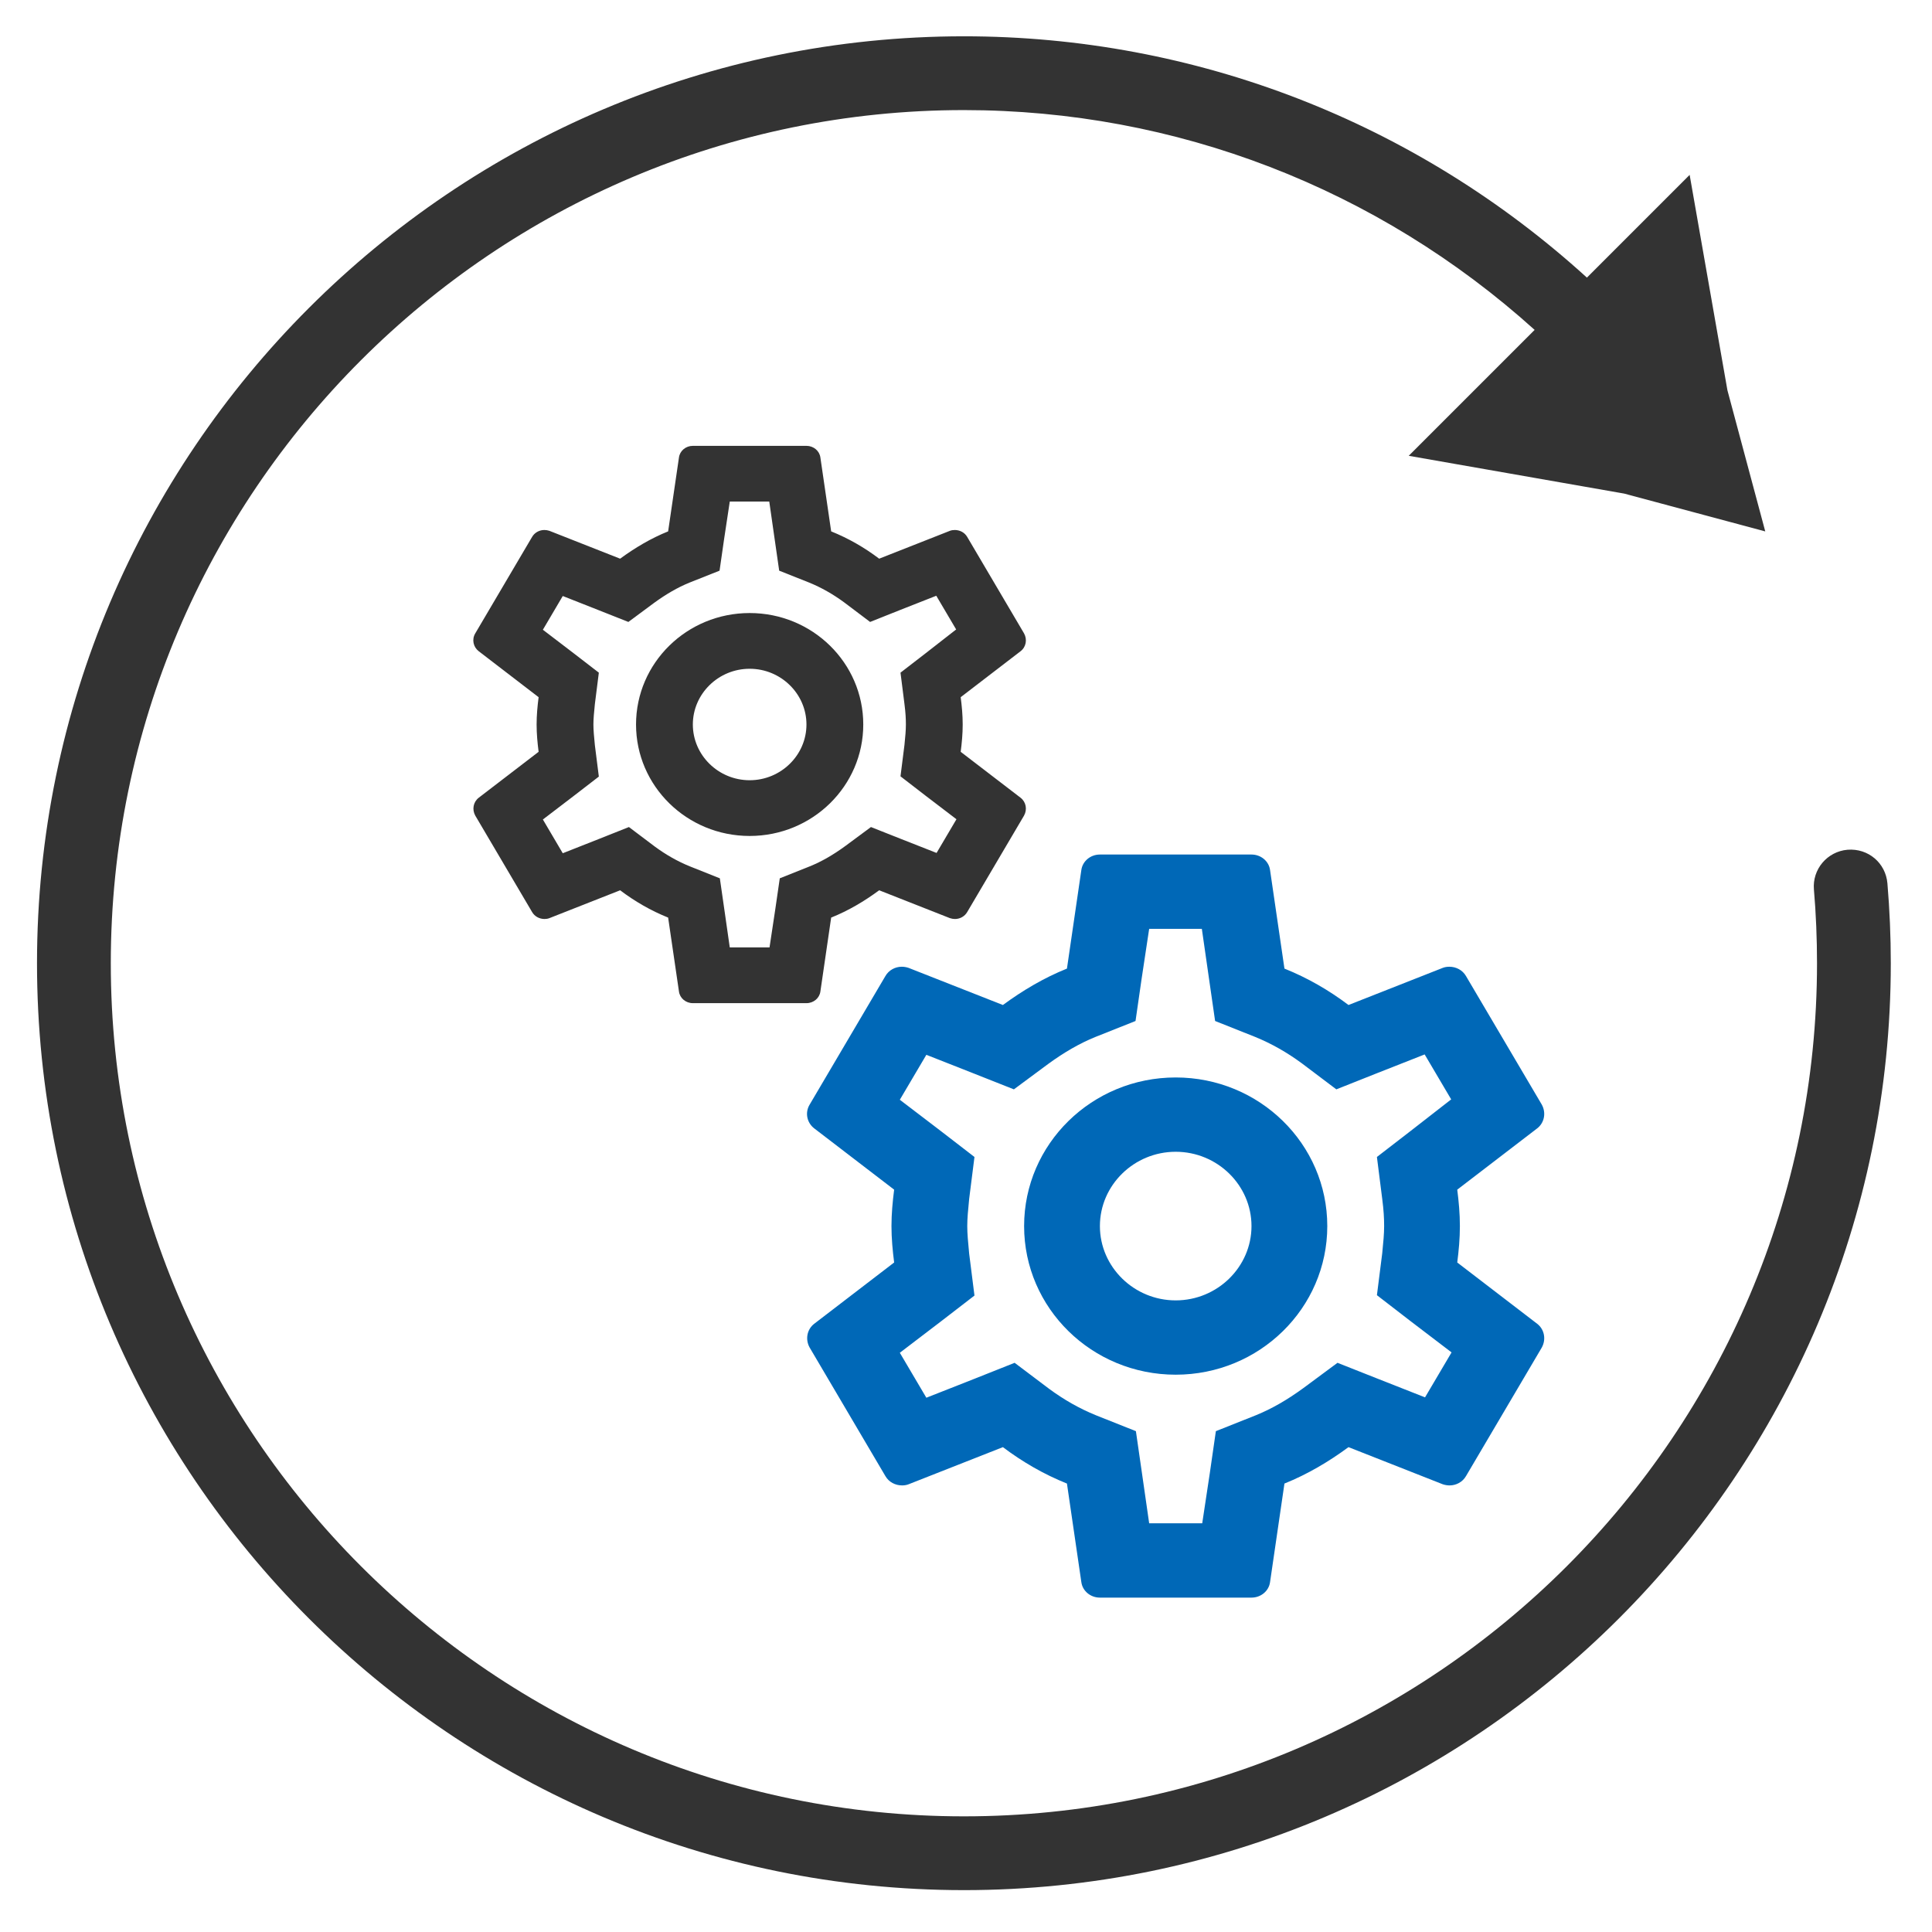
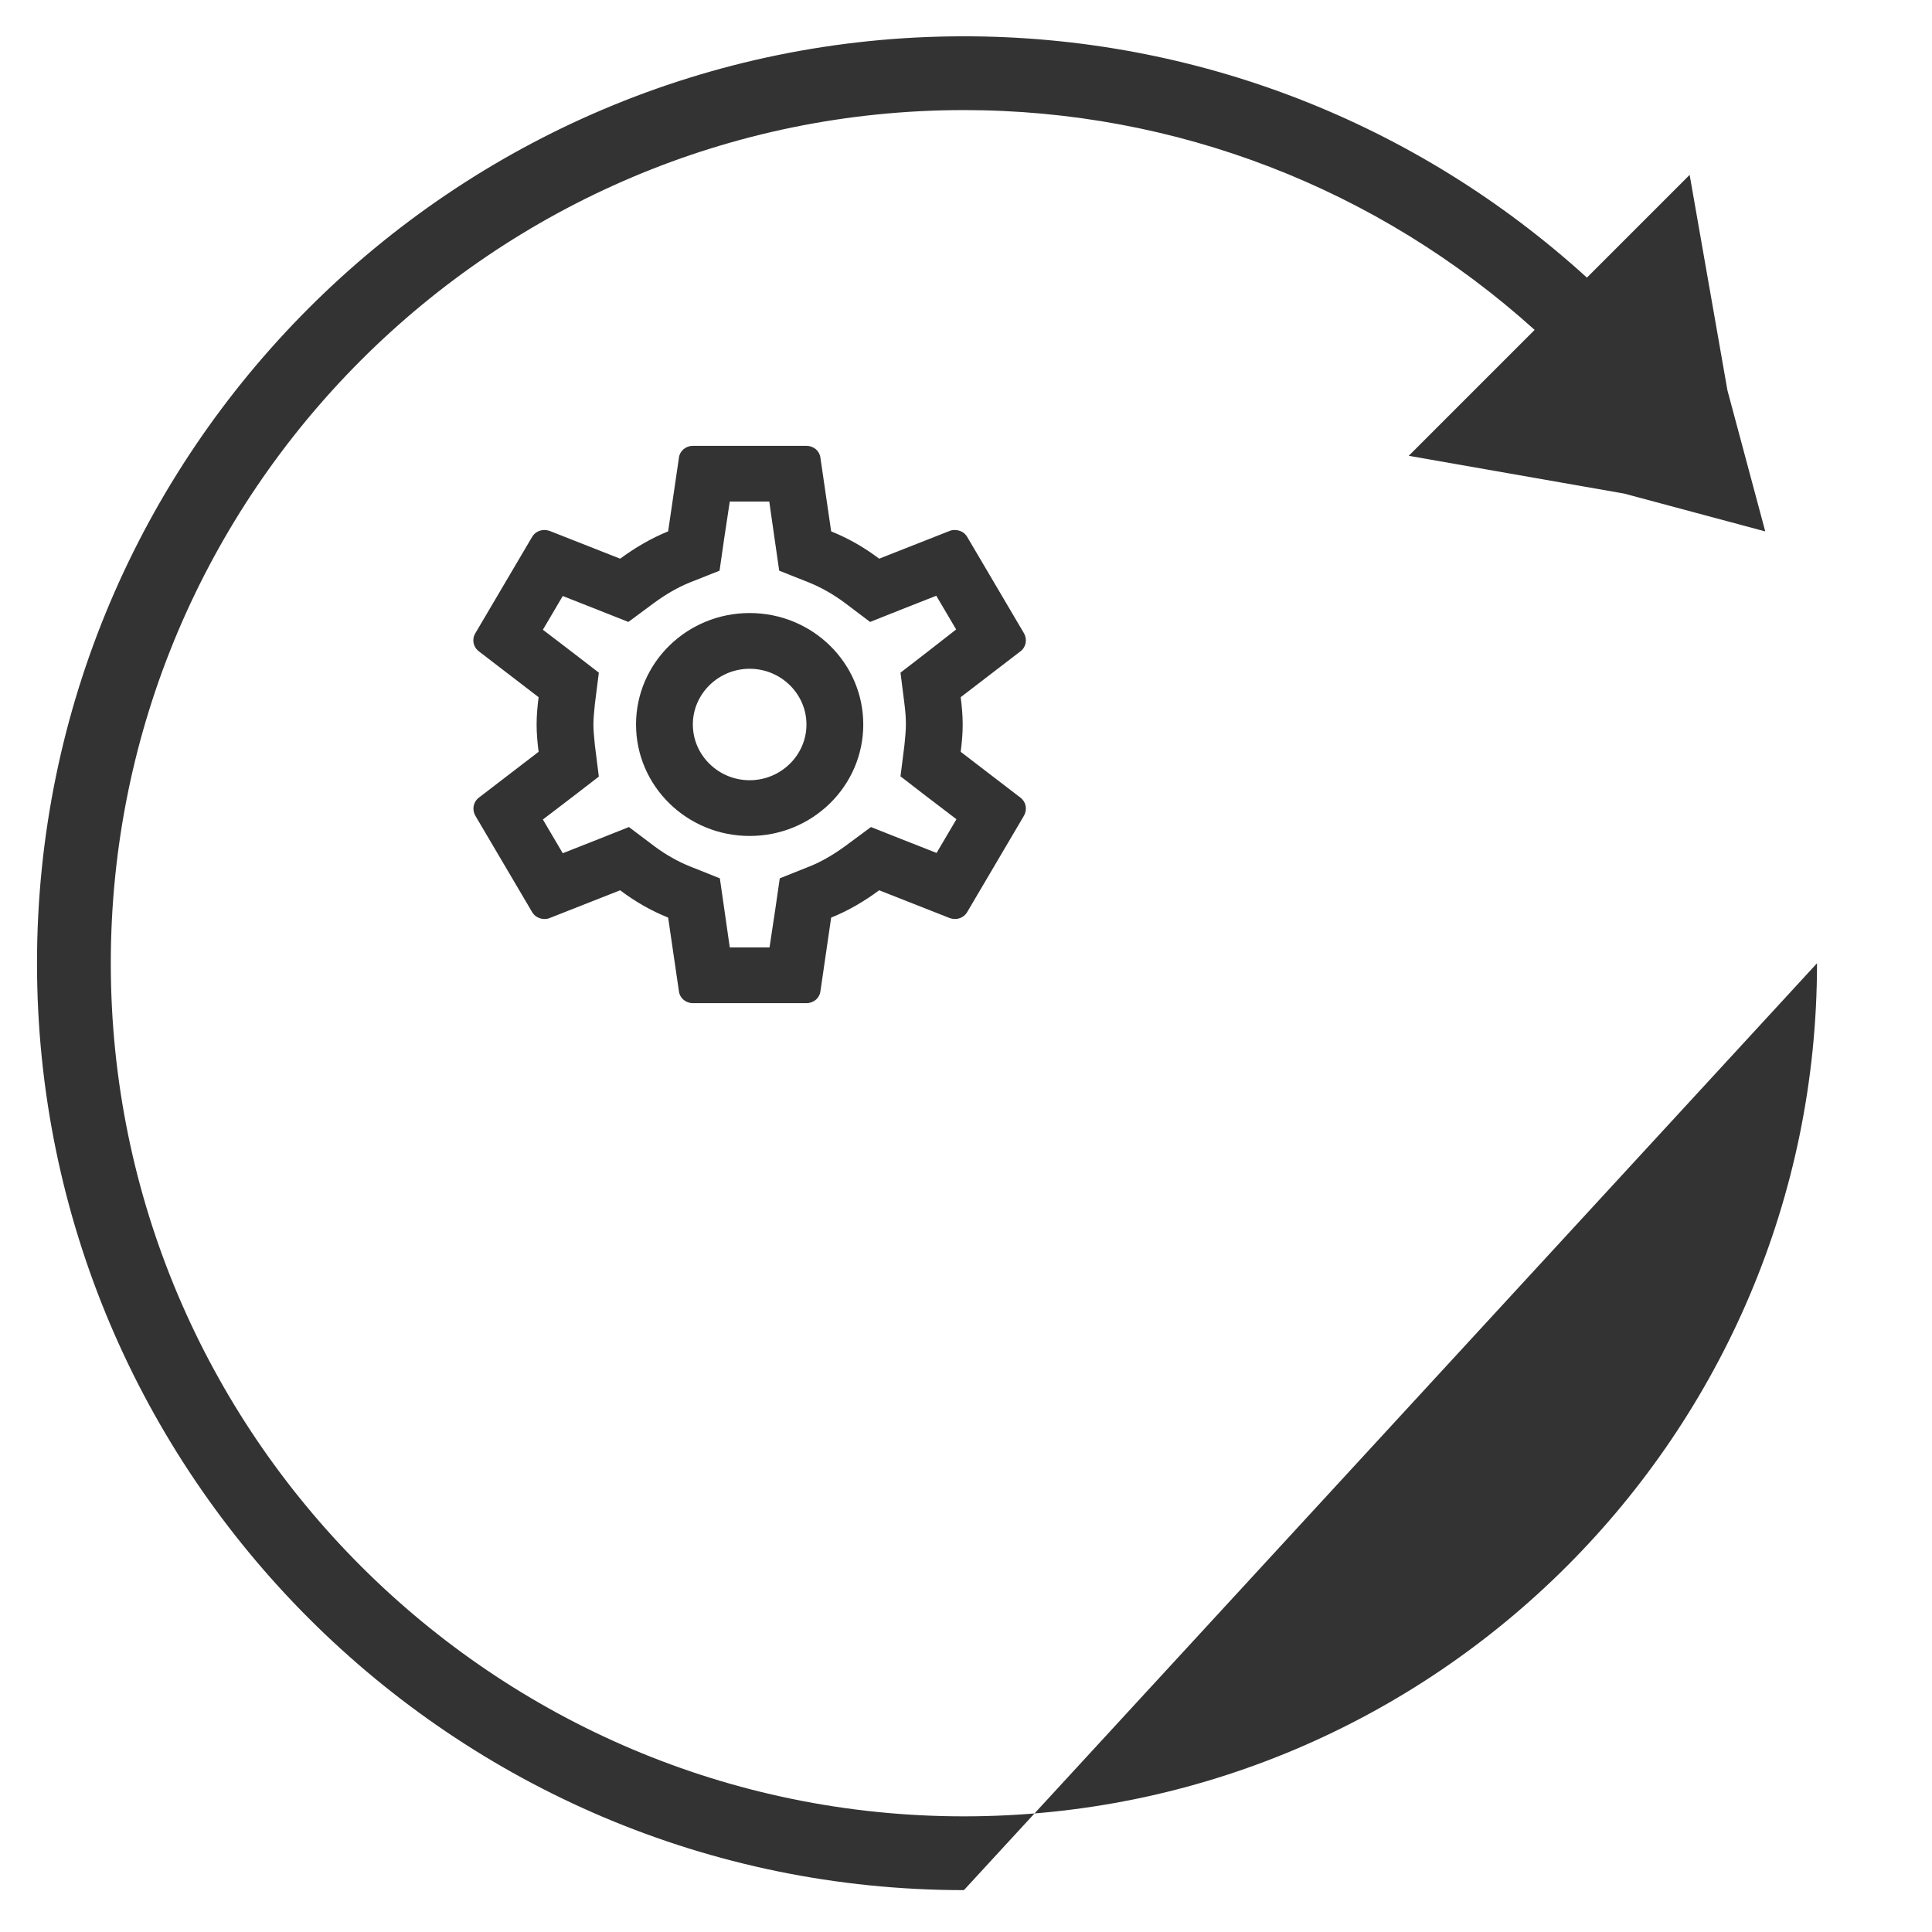
<svg xmlns="http://www.w3.org/2000/svg" width="52" height="52">
-   <path fill="#333" fill-rule="evenodd" d="M25.944 50.873C12.187 50.873.996 39.682.996 25.926.996 12.169 12.187.977 25.944.977c6.232 0 12.168 2.311 16.768 6.495l2.765-2.765 1.017 5.798 1.018 3.798-3.797-1.018-5.799-1.017 3.389-3.389c-4.223-3.809-9.657-5.916-15.361-5.916-12.661 0-22.962 10.301-22.962 22.963 0 12.66 10.301 22.961 22.962 22.961s22.961-10.301 22.961-22.961c0-.662-.027-1.329-.083-1.982-.048-.546.358-1.026.904-1.073.56-.044 1.027.358 1.074.905.06.709.091 1.432.091 2.15 0 13.756-11.191 24.947-24.947 24.947z" />
-   <path fill="#0068B7" fill-rule="evenodd" d="M39.222 33.98c.041-.32.071-.64.071-.98 0-.34-.03-.66-.071-.98l2.152-1.65c.194-.15.245-.42.123-.64l-2.04-3.46c-.092-.16-.266-.25-.449-.25-.061 0-.123.01-.174.03l-2.539 1c-.53-.4-1.102-.73-1.724-.98l-.387-2.65c-.031-.24-.245-.42-.5-.42h-4.08c-.255 0-.469.18-.5.42l-.387 2.65c-.622.25-1.193.59-1.724.98l-2.54-1c-.061-.02-.122-.03-.183-.03-.174 0-.347.09-.439.25l-2.039 3.46c-.133.22-.072.49.122.64l2.152 1.65c-.041.32-.072.65-.072.98 0 .33.031.66.072.98l-2.152 1.65c-.194.15-.245.42-.122.64l2.039 3.46c.092.16.265.25.449.25.061 0 .122-.01.173-.03l2.54-1c.531.4 1.102.73 1.724.98l.387 2.65c.031.24.245.42.5.42h4.08c.255 0 .469-.18.5-.42l.387-2.65c.622-.25 1.194-.59 1.724-.98l2.539 1c.062.02.123.03.184.03.173 0 .347-.09.439-.25l2.04-3.46c.122-.22.071-.49-.123-.64l-2.152-1.65zm-2.019-1.71c.04.31.051.52.051.73 0 .21-.021.43-.051.73l-.143 1.13.907.7 1.102.84-.714 1.21-1.295-.51-1.061-.42-.918.68c-.438.32-.857.56-1.275.73l-1.081.43-.163 1.13-.204 1.35H30.93l-.194-1.35-.163-1.13-1.081-.43c-.439-.18-.847-.41-1.255-.71l-.928-.7-1.081.43-1.295.51-.714-1.21 1.101-.84.908-.7-.143-1.13c-.03-.31-.051-.54-.051-.74 0-.2.021-.43.051-.73l.143-1.13-.908-.7-1.101-.84.714-1.21 1.295.51 1.061.42.918-.68c.438-.32.857-.56 1.275-.73l1.081-.43.163-1.13.204-1.35h1.418l.194 1.35.163 1.13 1.081.43c.438.18.846.41 1.254.71l.928.7 1.082-.43 1.295-.51.714 1.21-1.092.85-.907.7.143 1.13zM31.644 29c-2.254 0-4.08 1.79-4.08 4s1.826 4 4.08 4 4.08-1.79 4.08-4-1.826-4-4.08-4zm0 6c-1.122 0-2.04-.9-2.04-2s.918-2 2.04-2c1.122 0 2.04.9 2.04 2s-.918 2-2.04 2z" />
+   <path fill="#333" fill-rule="evenodd" d="M25.944 50.873C12.187 50.873.996 39.682.996 25.926.996 12.169 12.187.977 25.944.977c6.232 0 12.168 2.311 16.768 6.495l2.765-2.765 1.017 5.798 1.018 3.798-3.797-1.018-5.799-1.017 3.389-3.389c-4.223-3.809-9.657-5.916-15.361-5.916-12.661 0-22.962 10.301-22.962 22.963 0 12.66 10.301 22.961 22.962 22.961s22.961-10.301 22.961-22.961z" />
  <path fill="#333" fill-rule="evenodd" d="M25.857 20.235c.031-.24.054-.48.054-.735s-.023-.495-.054-.735l1.613-1.238c.146-.112.184-.315.092-.48l-1.529-2.595c-.069-.12-.198-.187-.336-.187-.046 0-.092.007-.13.022l-1.904.75c-.397-.3-.825-.547-1.292-.735l-.29-1.987c-.023-.18-.184-.315-.375-.315h-3.058c-.191 0-.351.135-.374.315l-.291 1.987c-.466.188-.894.443-1.292.735l-1.904-.75c-.045-.015-.091-.022-.137-.022-.13 0-.26.067-.329.187l-1.529 2.595c-.099.165-.053.368.092.48l1.613 1.238c-.031.24-.054.487-.054.735 0 .247.023.495.054.735l-1.613 1.237c-.145.113-.184.315-.092.48l1.529 2.595c.069.12.199.188.336.188.046 0 .092-.008.13-.023l1.904-.75c.398.3.826.548 1.292.735l.291 1.988c.023.18.183.315.374.315h3.058c.191 0 .352-.135.375-.315l.29-1.988c.467-.187.895-.442 1.292-.735l1.904.75c.046.015.092.023.137.023.131 0 .26-.068.329-.188l1.529-2.595c.092-.165.054-.367-.092-.48l-1.613-1.237zm-1.513-1.283c.03.233.038.39.038.548 0 .157-.015.322-.038.547l-.107.848.68.525.826.63-.535.907-.971-.382-.795-.315-.689.51c-.328.24-.642.42-.955.547l-.81.323-.123.847-.153 1.013h-1.07l-.145-1.013-.122-.847-.811-.323c-.329-.135-.634-.307-.94-.532l-.696-.525-.81.322-.971.383-.535-.908.825-.63.681-.525-.107-.847c-.023-.233-.039-.405-.039-.555 0-.15.016-.323.039-.548l.107-.847-.681-.525-.825-.63.535-.908.971.383.795.315.688-.51c.329-.24.642-.42.955-.548l.811-.322.122-.848.153-1.012h1.063l.145 1.012.122.848.811.322c.328.135.634.308.94.533l.696.525.81-.323.971-.382.535.907-.818.638-.68.525.107.847zM20.177 16.5c-1.689 0-3.058 1.342-3.058 3 0 1.657 1.369 3 3.058 3 1.69 0 3.058-1.343 3.058-3 0-1.658-1.368-3-3.058-3zm0 4.5c-.841 0-1.529-.675-1.529-1.5s.688-1.5 1.529-1.5 1.529.675 1.529 1.5-.688 1.5-1.529 1.5z" />
</svg>